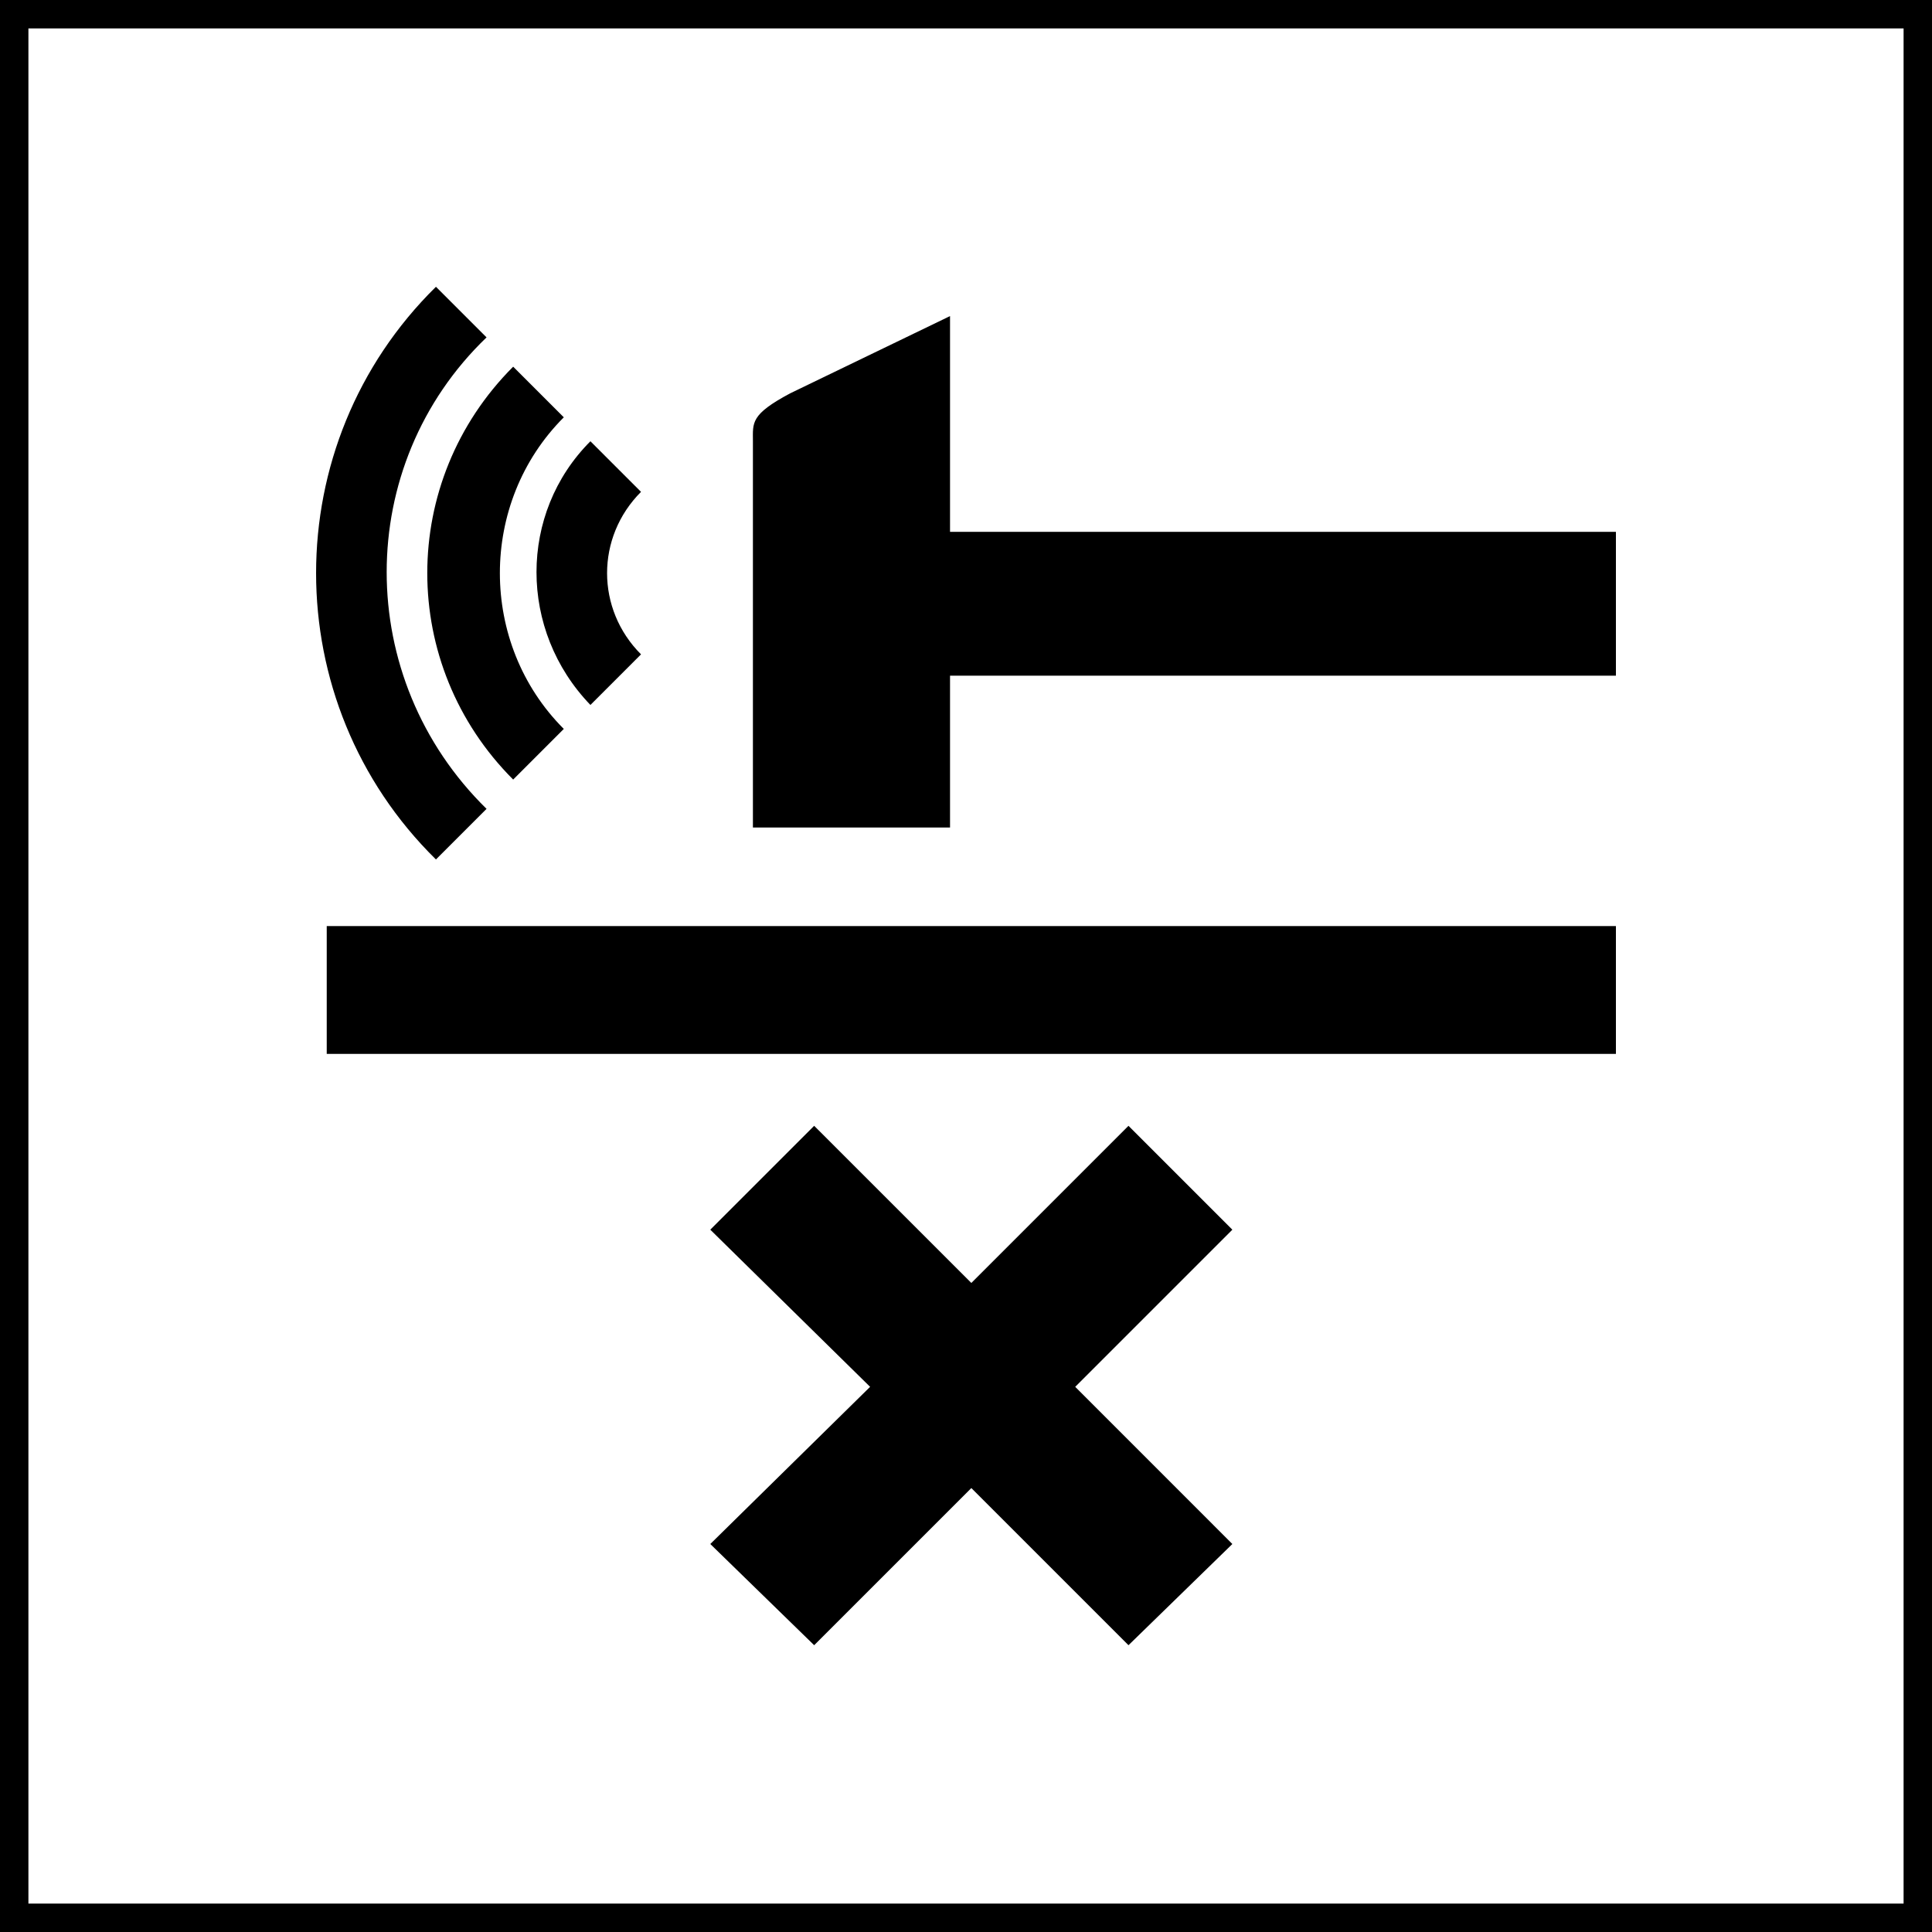
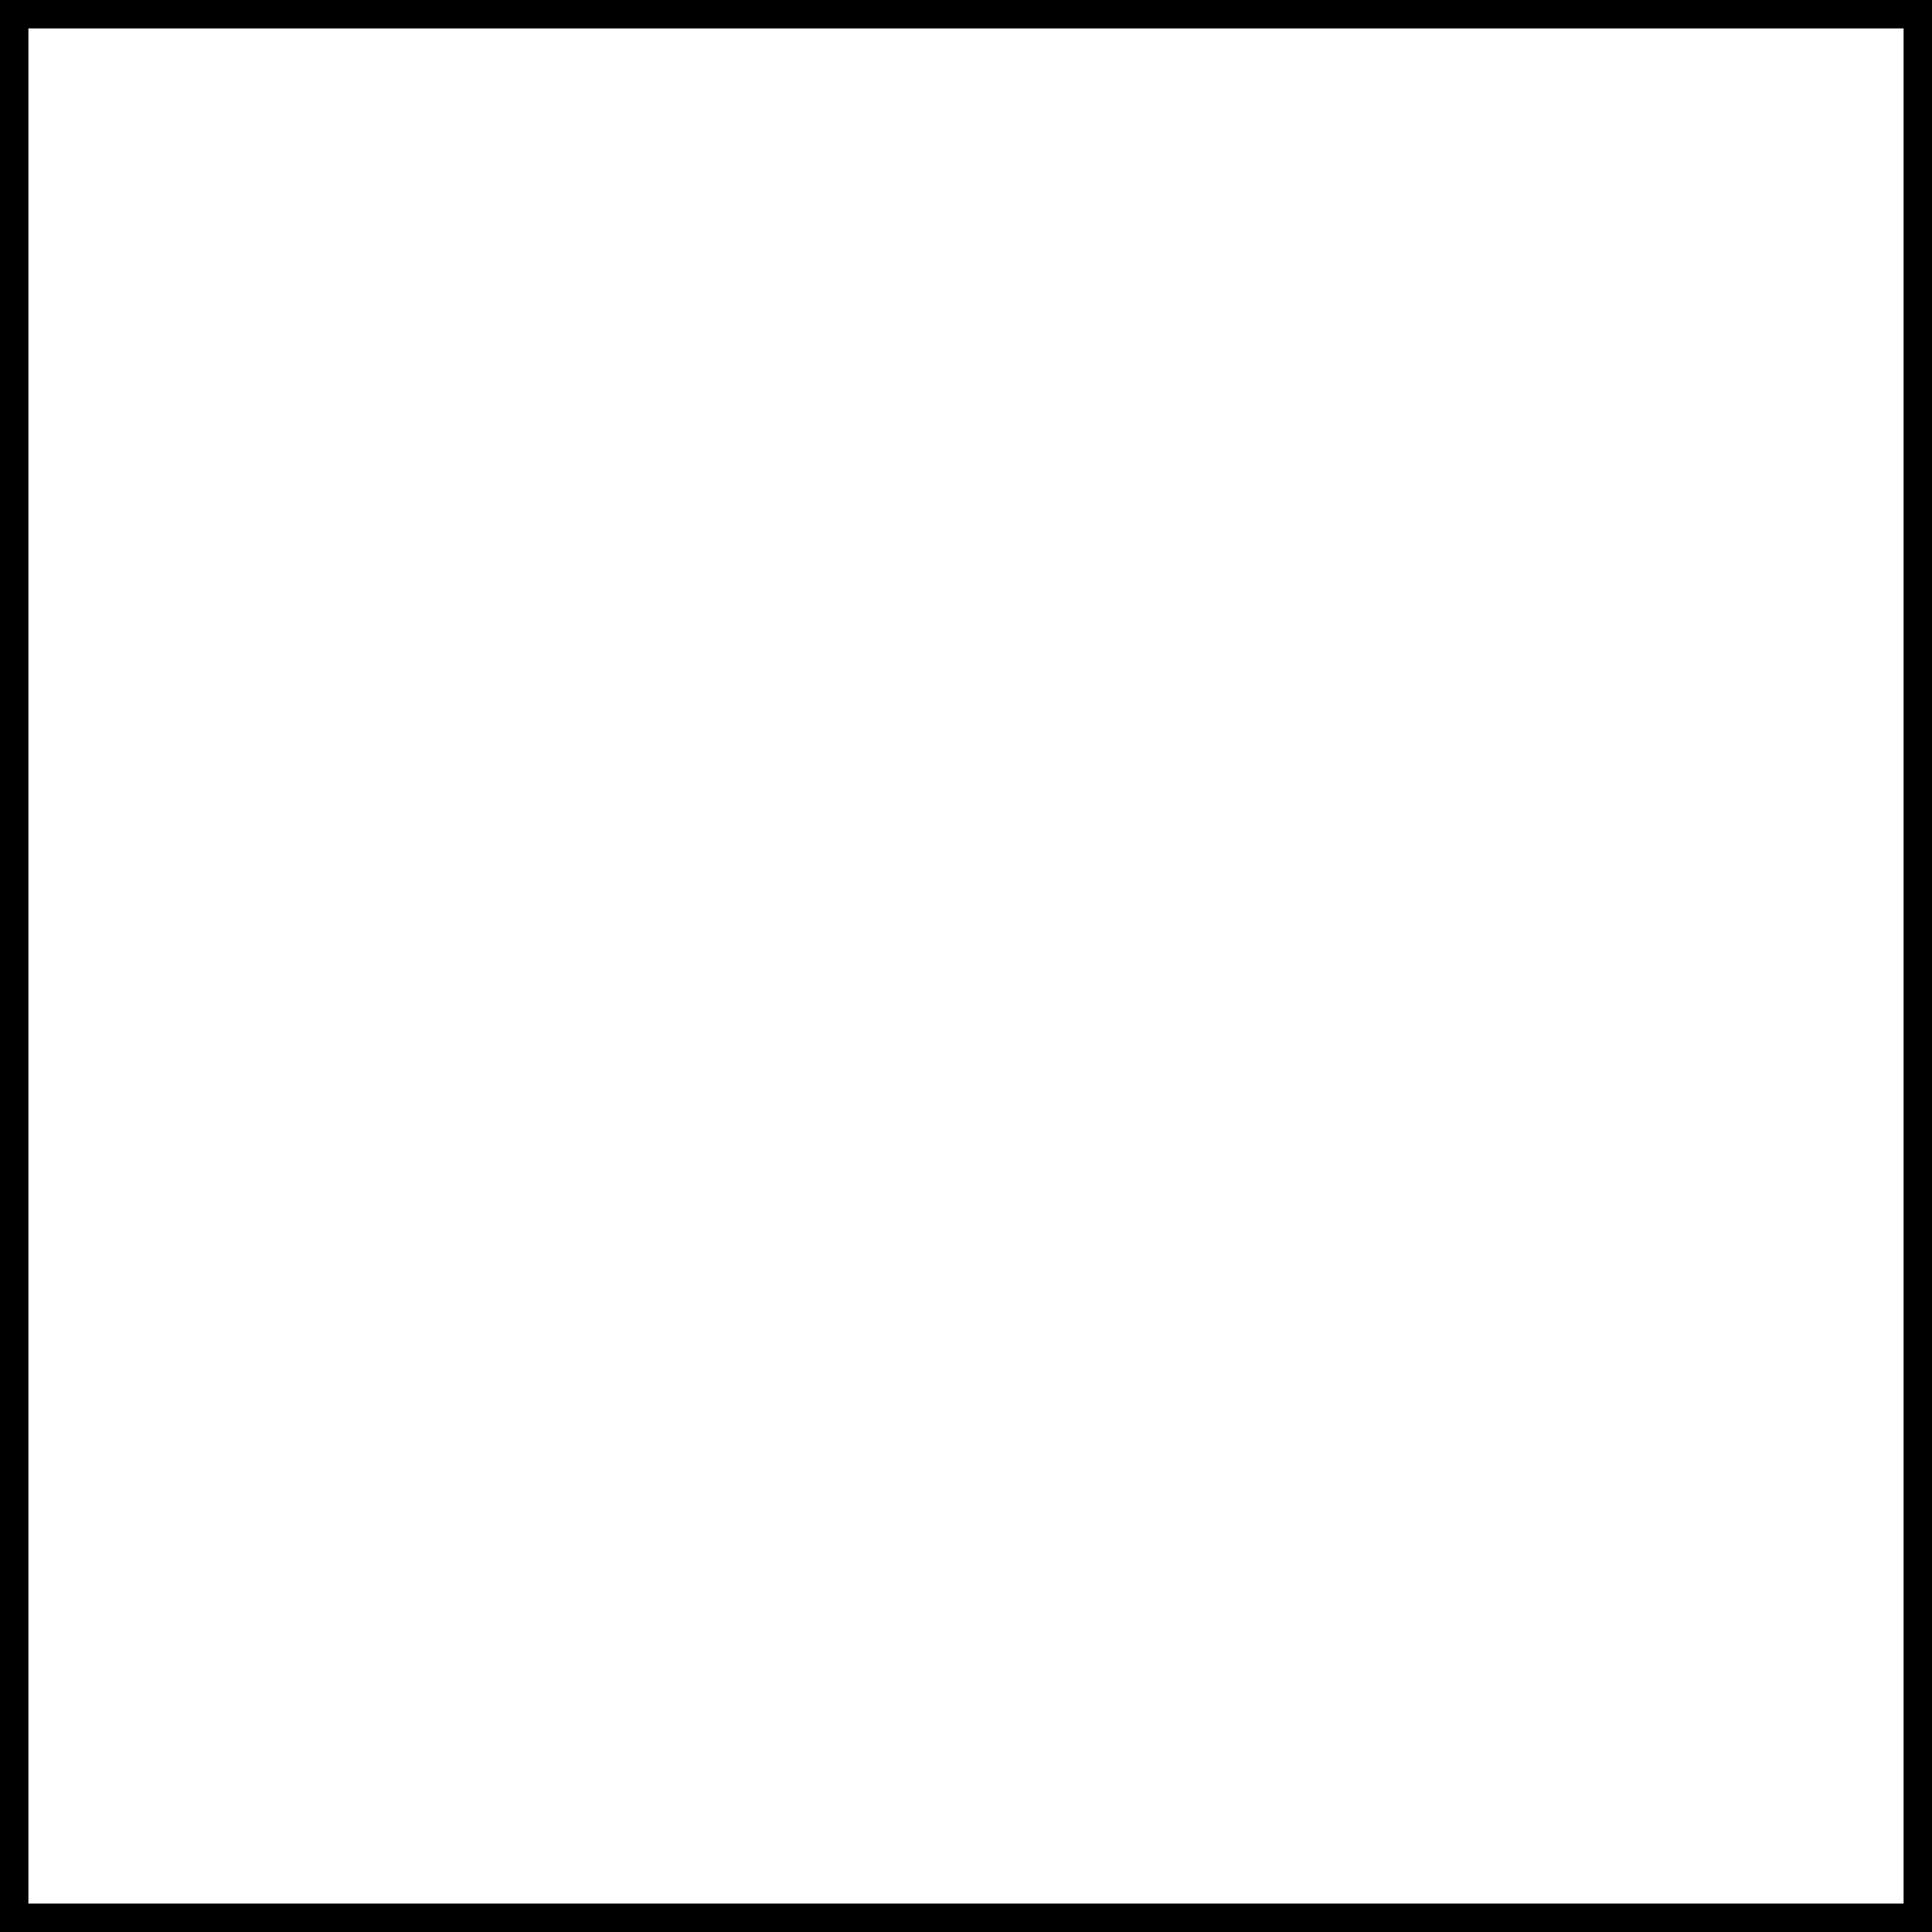
<svg xmlns="http://www.w3.org/2000/svg" width="68" height="68" viewBox="0 0 68 68" fill="none">
  <rect x="0.5" y="0.5" width="67" height="67" stroke="black" />
-   <path d="M11.5 32.594H56.875V37.094H11.5V32.594ZM43.375 43.281L39.719 39.625L34.188 45.156L28.656 39.625L25 43.281L30.625 48.812L25 54.344L28.656 57.906L34.188 52.375L39.719 57.906L43.375 54.344L37.844 48.812L43.375 43.281ZM17.125 11.875L15.344 10.094C9.719 15.625 9.719 24.719 15.344 30.25L17.125 28.469C12.438 23.875 12.438 16.375 17.125 11.875ZM19.844 14.688L18.062 12.906C14.031 16.938 14.031 23.406 18.062 27.438L19.844 25.656C16.844 22.656 16.844 17.688 19.844 14.688ZM22.562 17.312L20.781 15.531C18.25 18.062 18.25 22.188 20.781 24.812L22.562 23.031C20.969 21.438 20.969 18.906 22.562 17.312ZM56.875 18.719H33.438V11.125L27.812 13.844C26.406 14.594 26.5 14.875 26.5 15.531V29.125H33.438V23.781H56.875V18.719Z" fill="black" />
</svg>